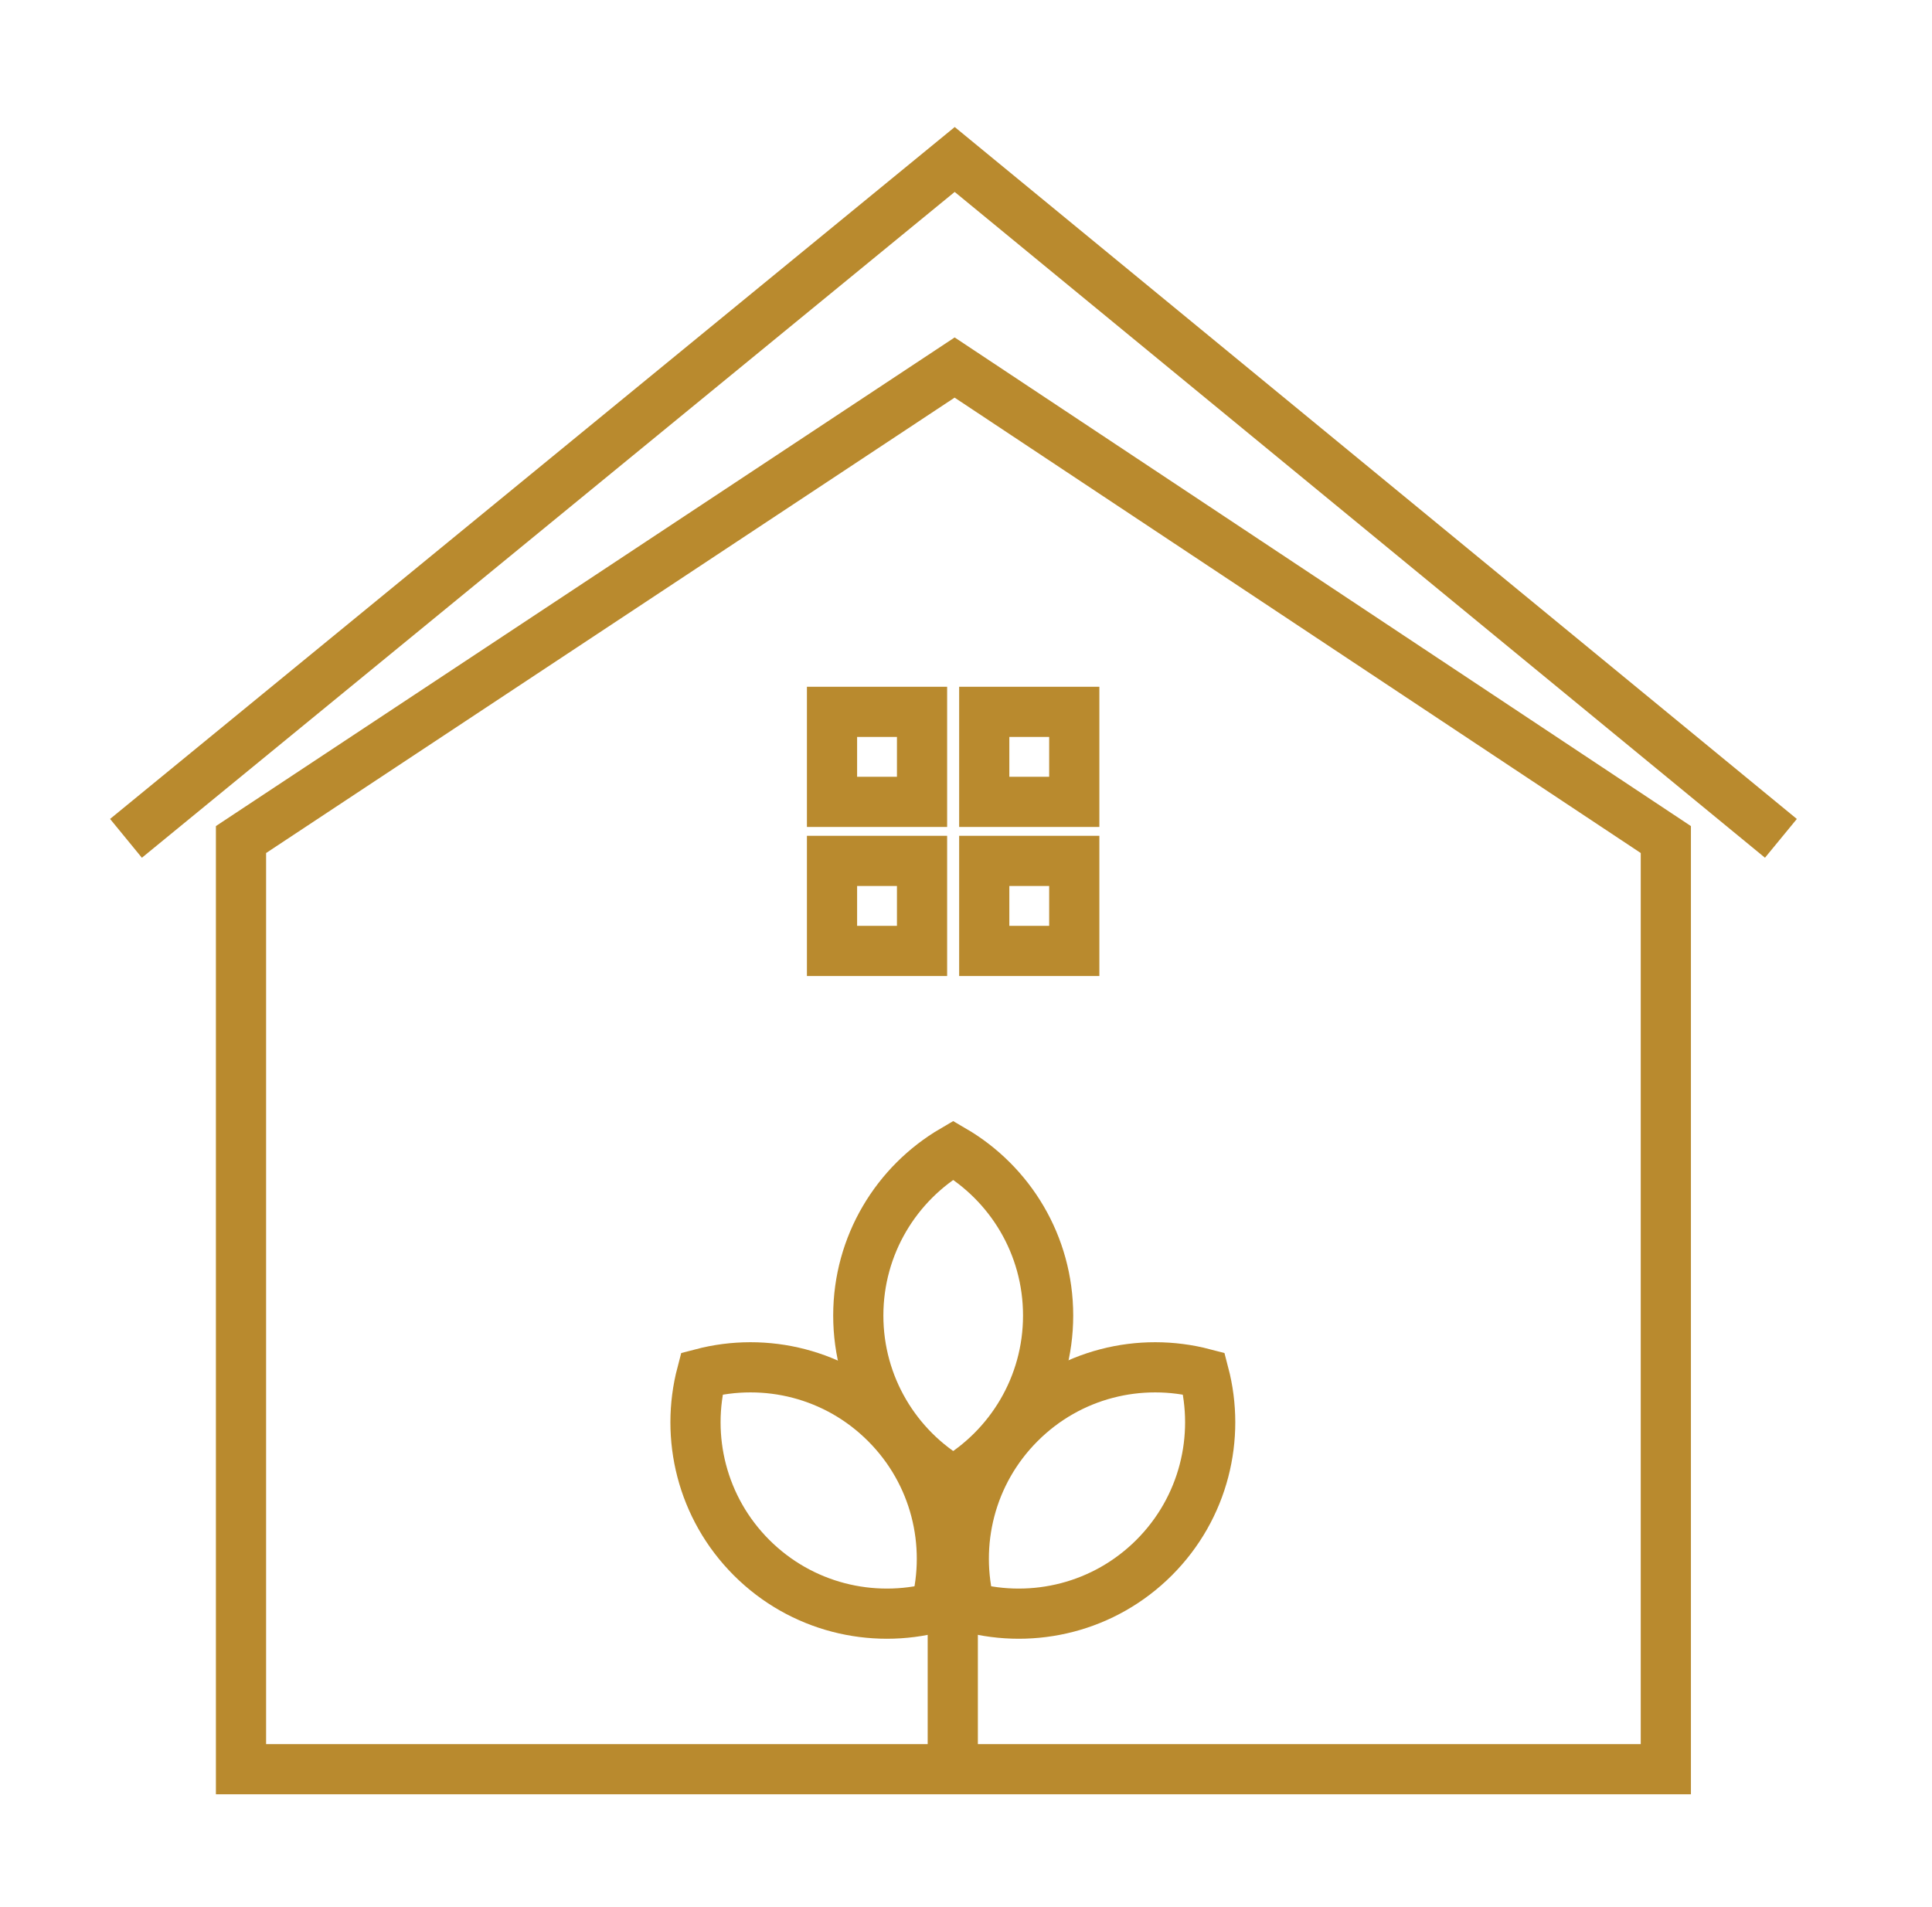
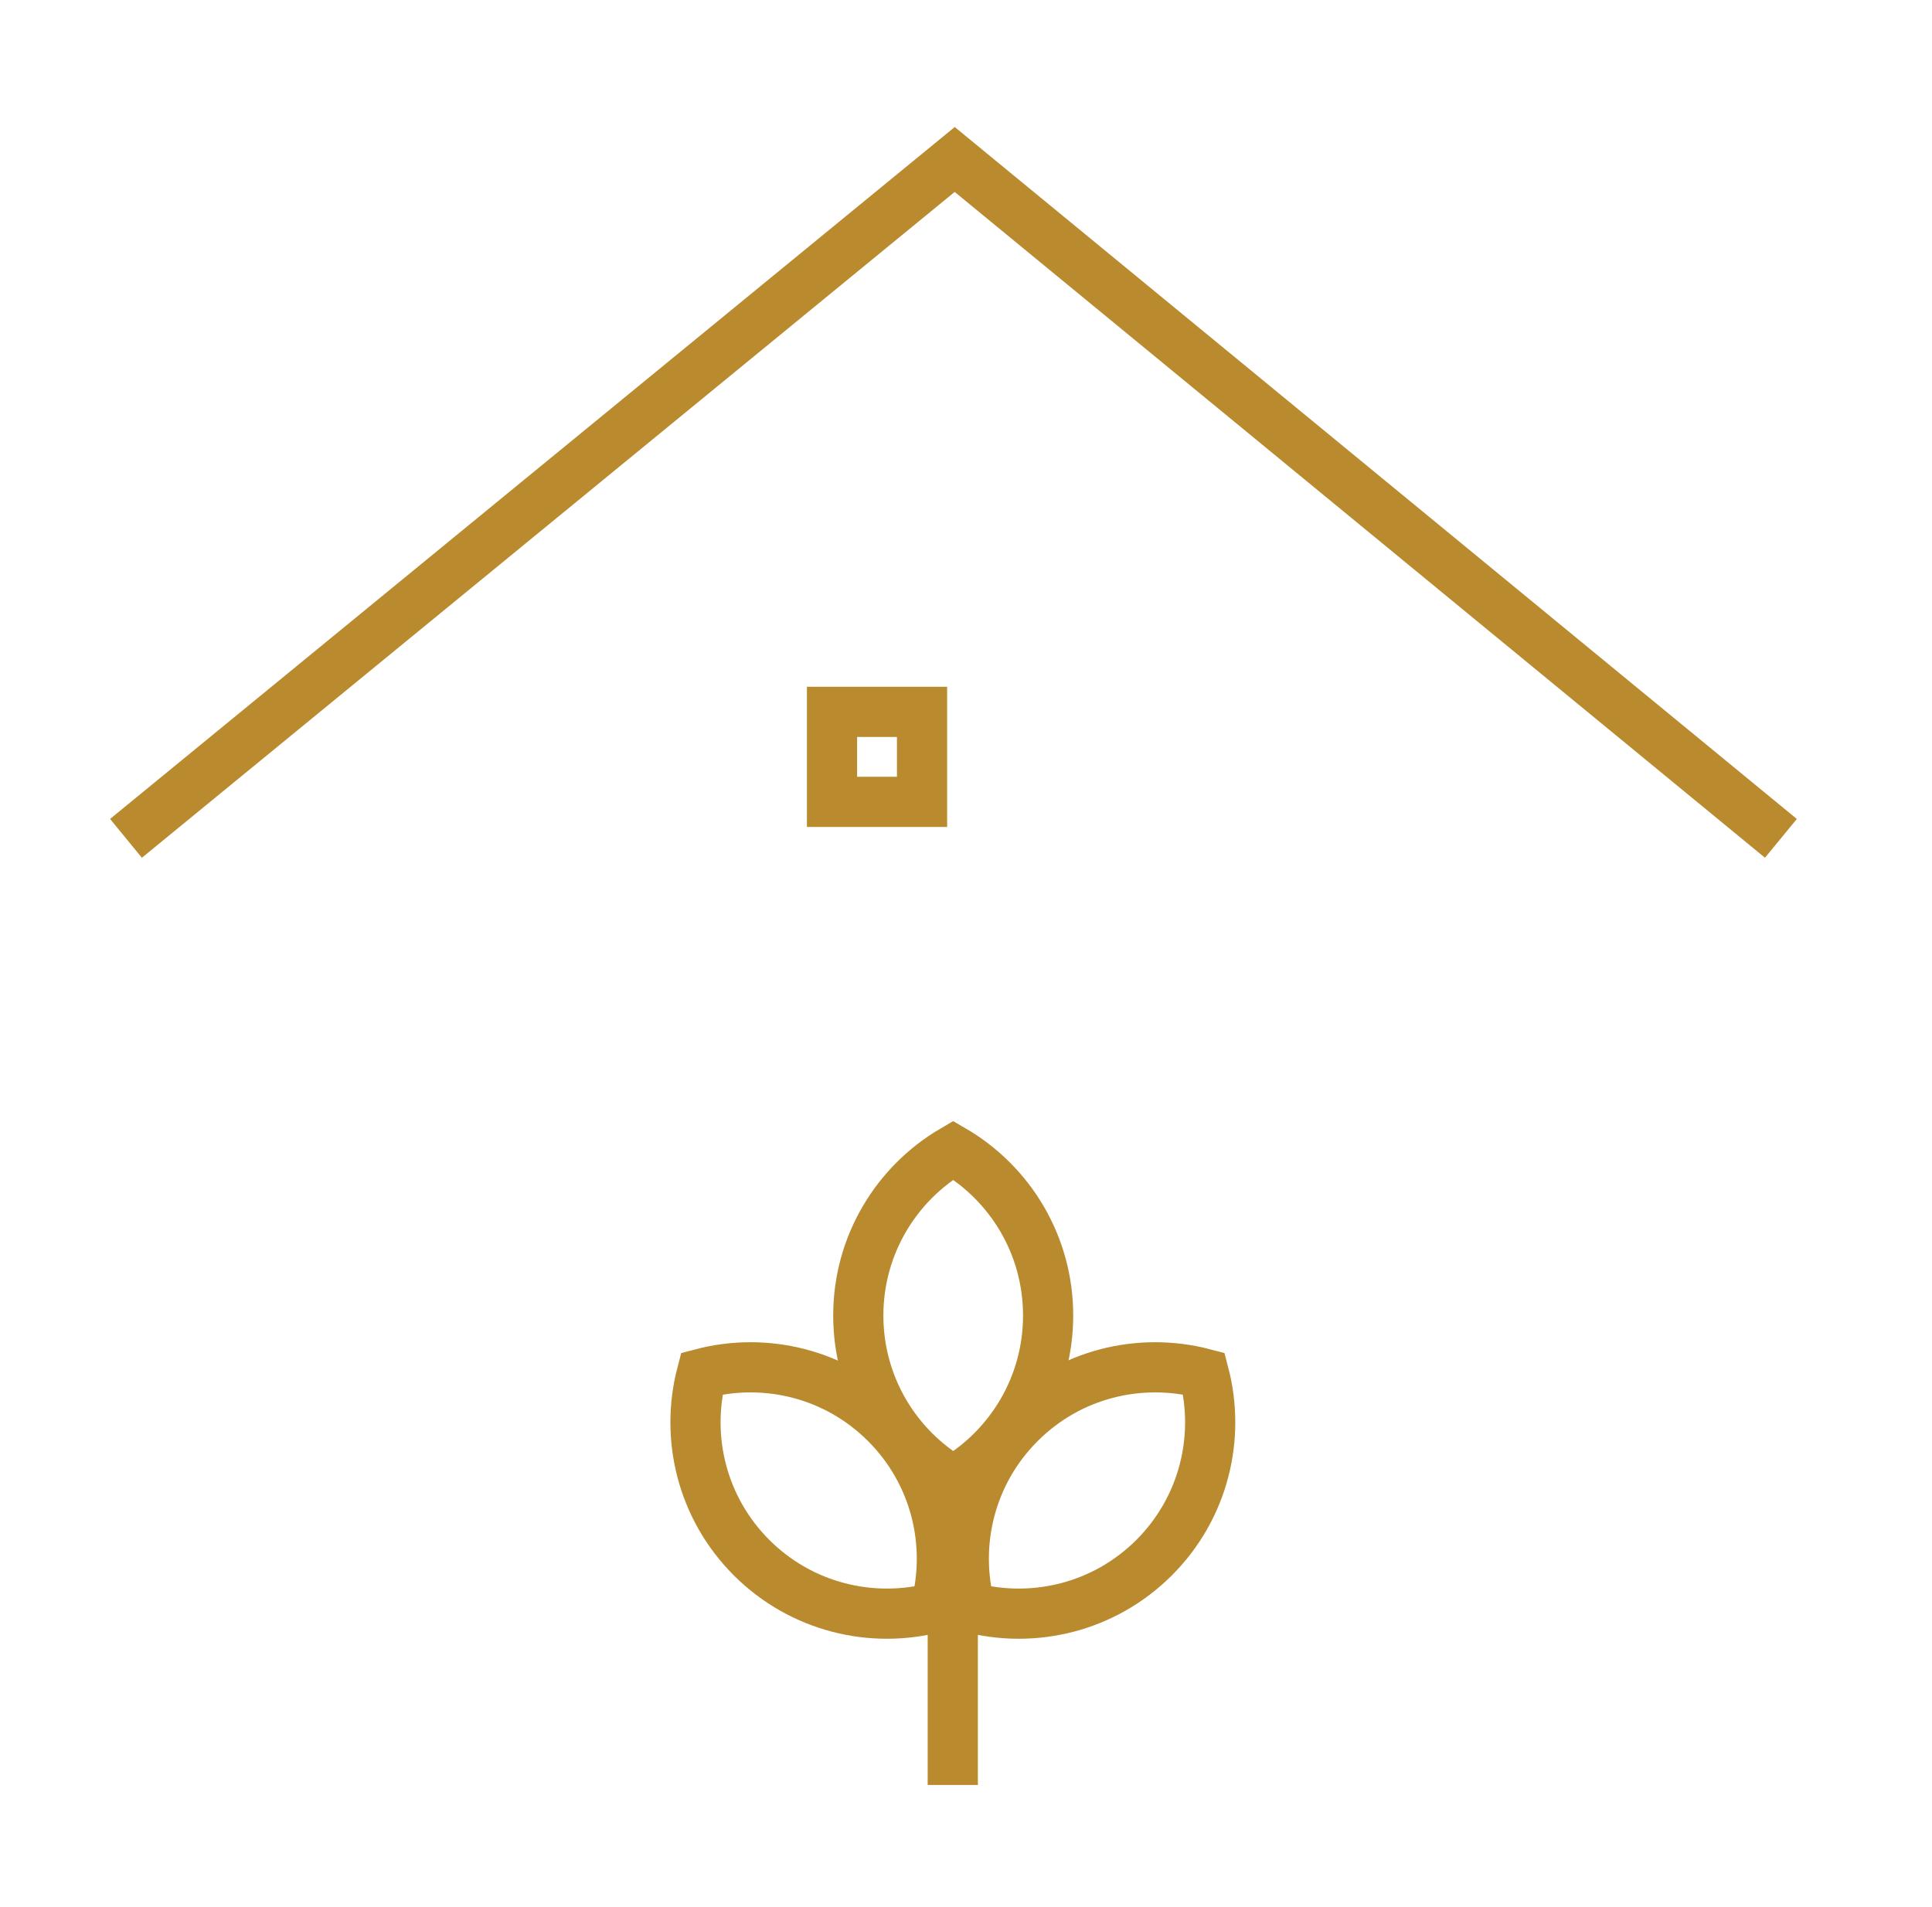
<svg xmlns="http://www.w3.org/2000/svg" width="77" height="76" viewBox="0 0 77 76" fill="none">
-   <path d="M66.392 70.521H9.605V33.465L38.047 14.65L66.392 33.465V70.521Z" stroke="#B98A2E" stroke-width="2" stroke-miterlimit="10" />
  <path d="M41.773 52.438C41.773 55.249 40.252 57.706 37.99 59.029C35.726 57.706 34.207 55.249 34.207 52.438C34.207 49.627 35.728 47.169 37.99 45.846C40.255 47.169 41.773 49.624 41.773 52.438Z" stroke="#B98A2E" stroke-width="2" stroke-miterlimit="10" />
  <path d="M35.304 56.737C37.291 58.724 37.954 61.537 37.289 64.072C34.751 64.737 31.94 64.074 29.953 62.088C27.965 60.099 27.304 57.288 27.969 54.752C30.507 54.087 33.318 54.748 35.304 56.737Z" stroke="#B98A2E" stroke-width="2" stroke-miterlimit="10" />
  <path d="M40.647 56.737C38.66 58.724 37.997 61.537 38.662 64.072C41.2 64.737 44.011 64.074 45.998 62.088C47.986 60.099 48.647 57.288 47.982 54.752C45.444 54.087 42.633 54.748 40.647 56.737Z" stroke="#B98A2E" stroke-width="2" stroke-miterlimit="10" />
  <path d="M37.973 59.244V71.151" stroke="#B98A2E" stroke-width="2" stroke-miterlimit="10" />
  <path d="M36.748 28.375H33.16V31.963H36.748V28.375Z" stroke="#B98A2E" stroke-width="2" stroke-miterlimit="10" />
-   <path d="M42.815 28.375H39.227V31.963H42.815V28.375Z" stroke="#B98A2E" stroke-width="2" stroke-miterlimit="10" />
-   <path d="M36.748 34.316H33.16V37.905H36.748V34.316Z" stroke="#B98A2E" stroke-width="2" stroke-miterlimit="10" />
-   <path d="M42.815 34.316H39.227V37.905H42.815V34.316Z" stroke="#B98A2E" stroke-width="2" stroke-miterlimit="10" />
  <path d="M5.021 33.417L38.05 6.357L70.978 33.417" stroke="#B98A2E" stroke-width="2" stroke-miterlimit="10" />
</svg>